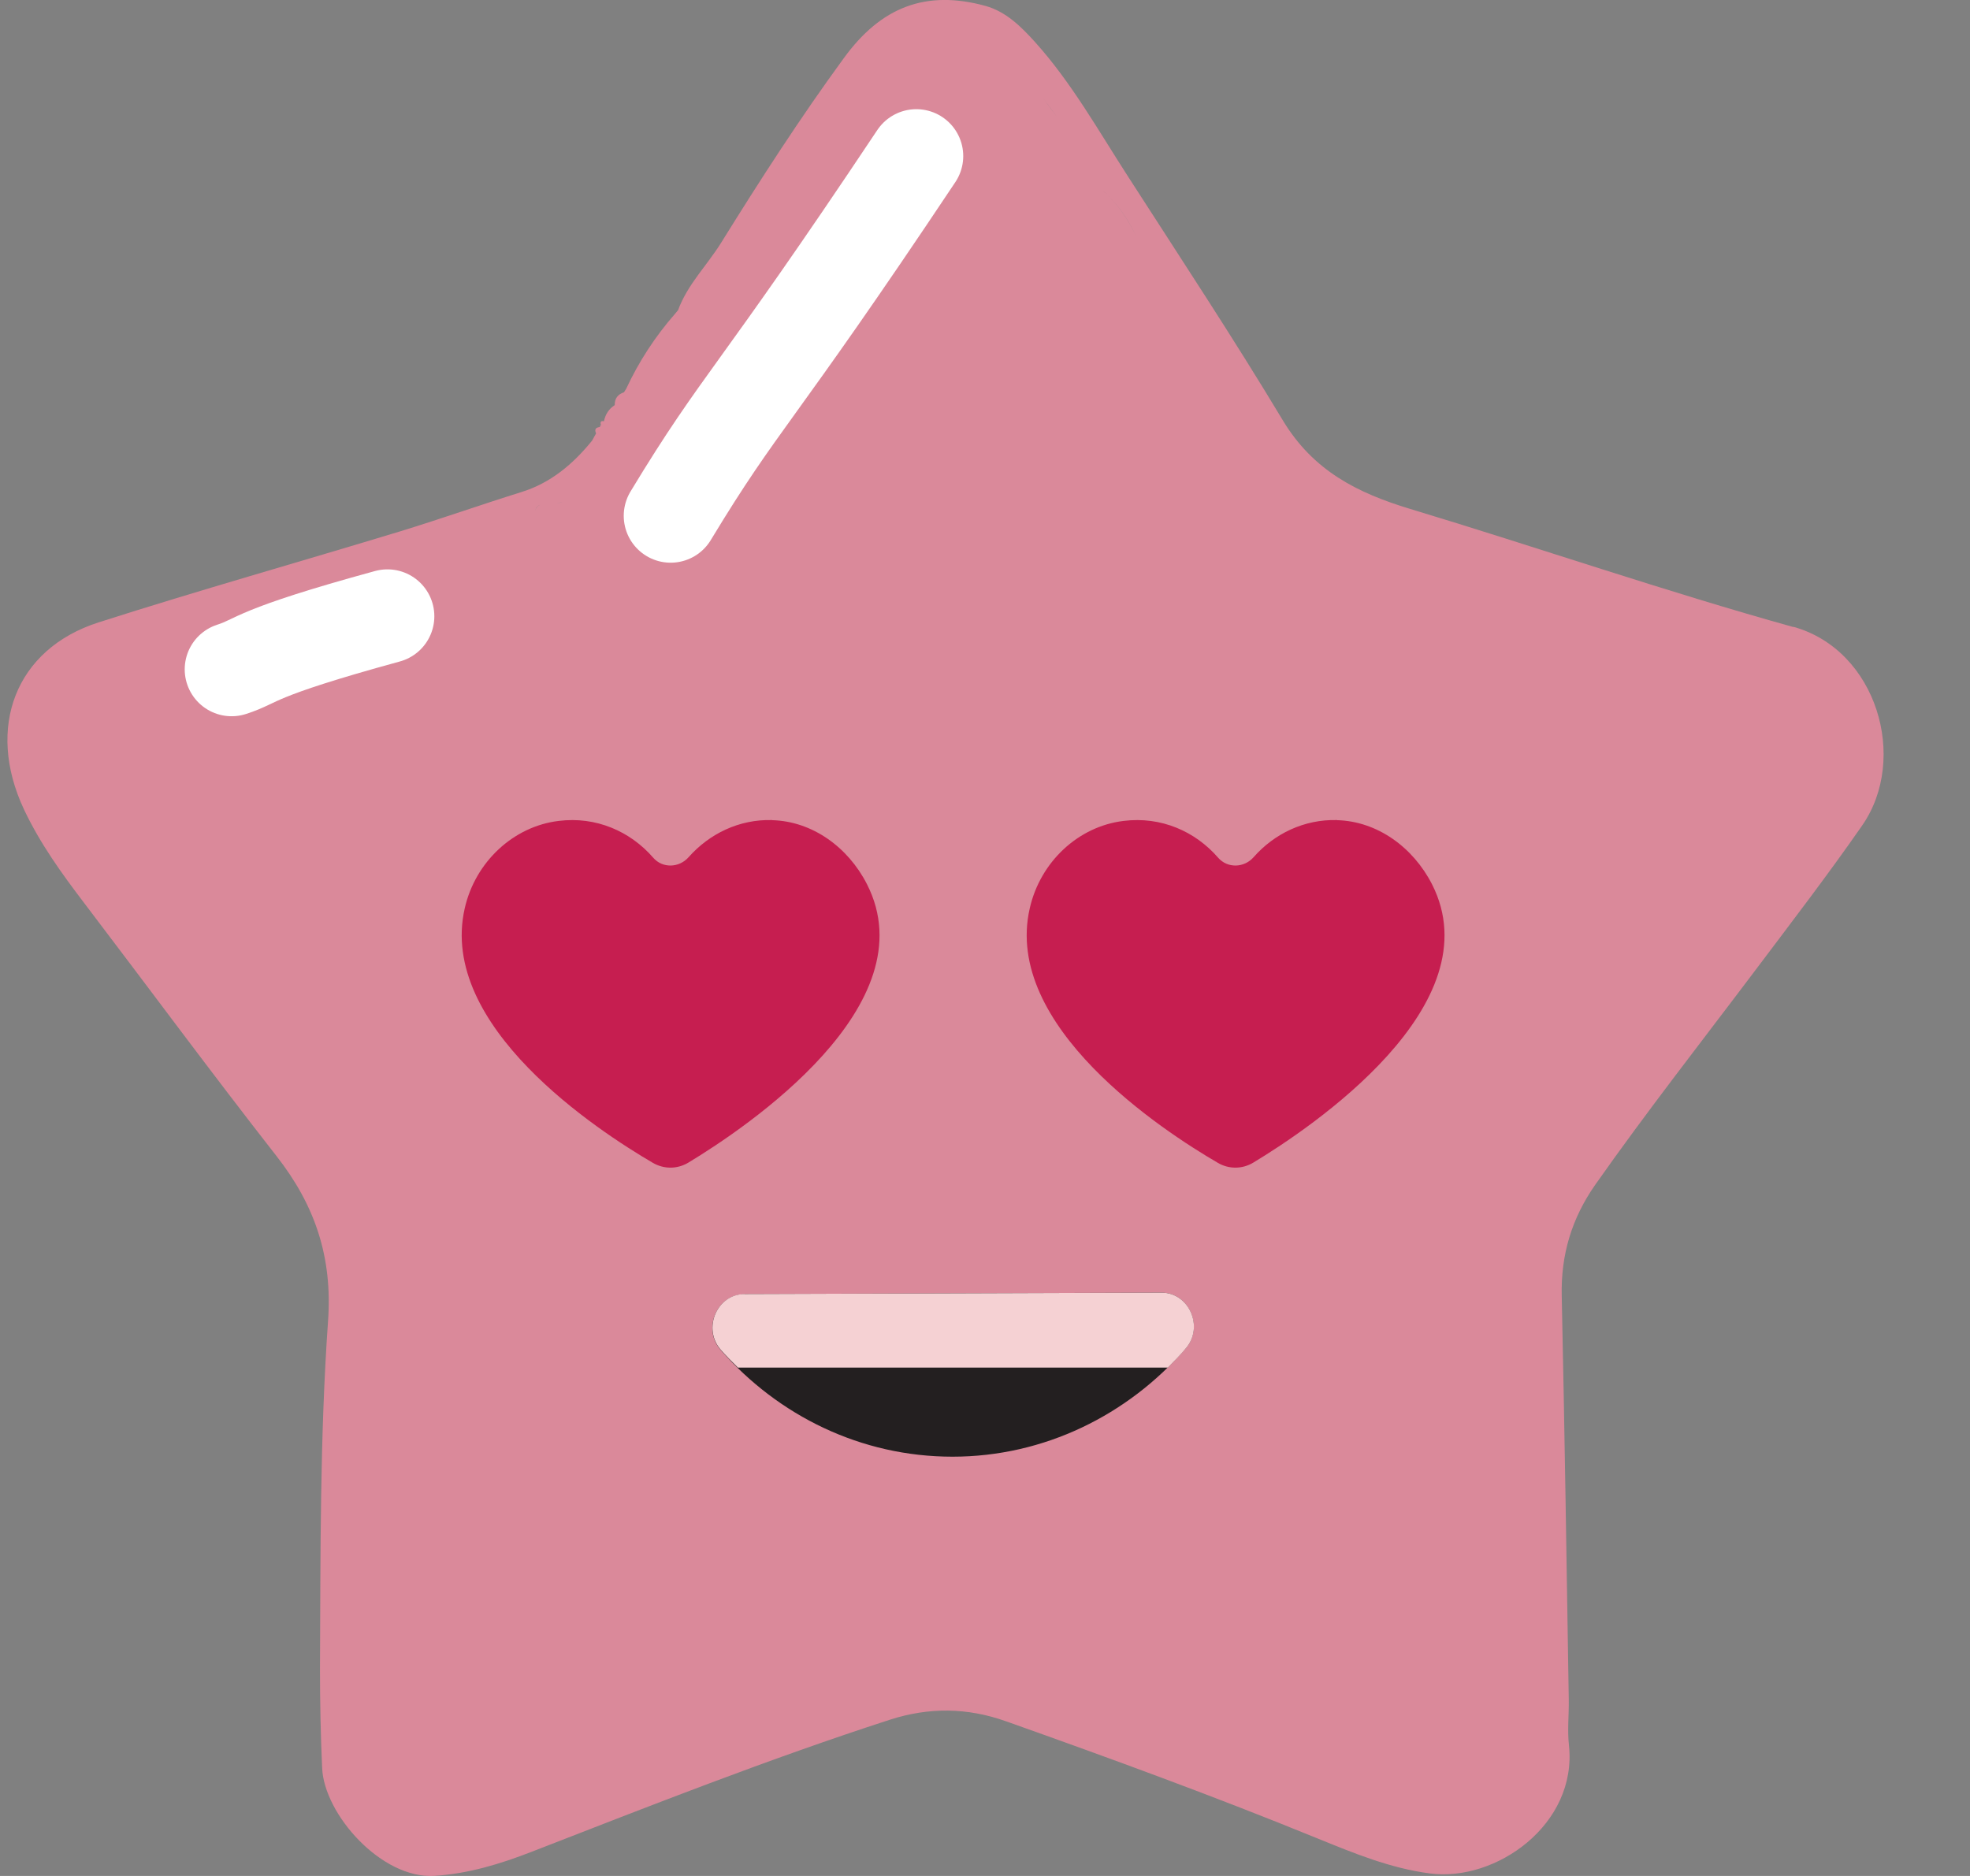
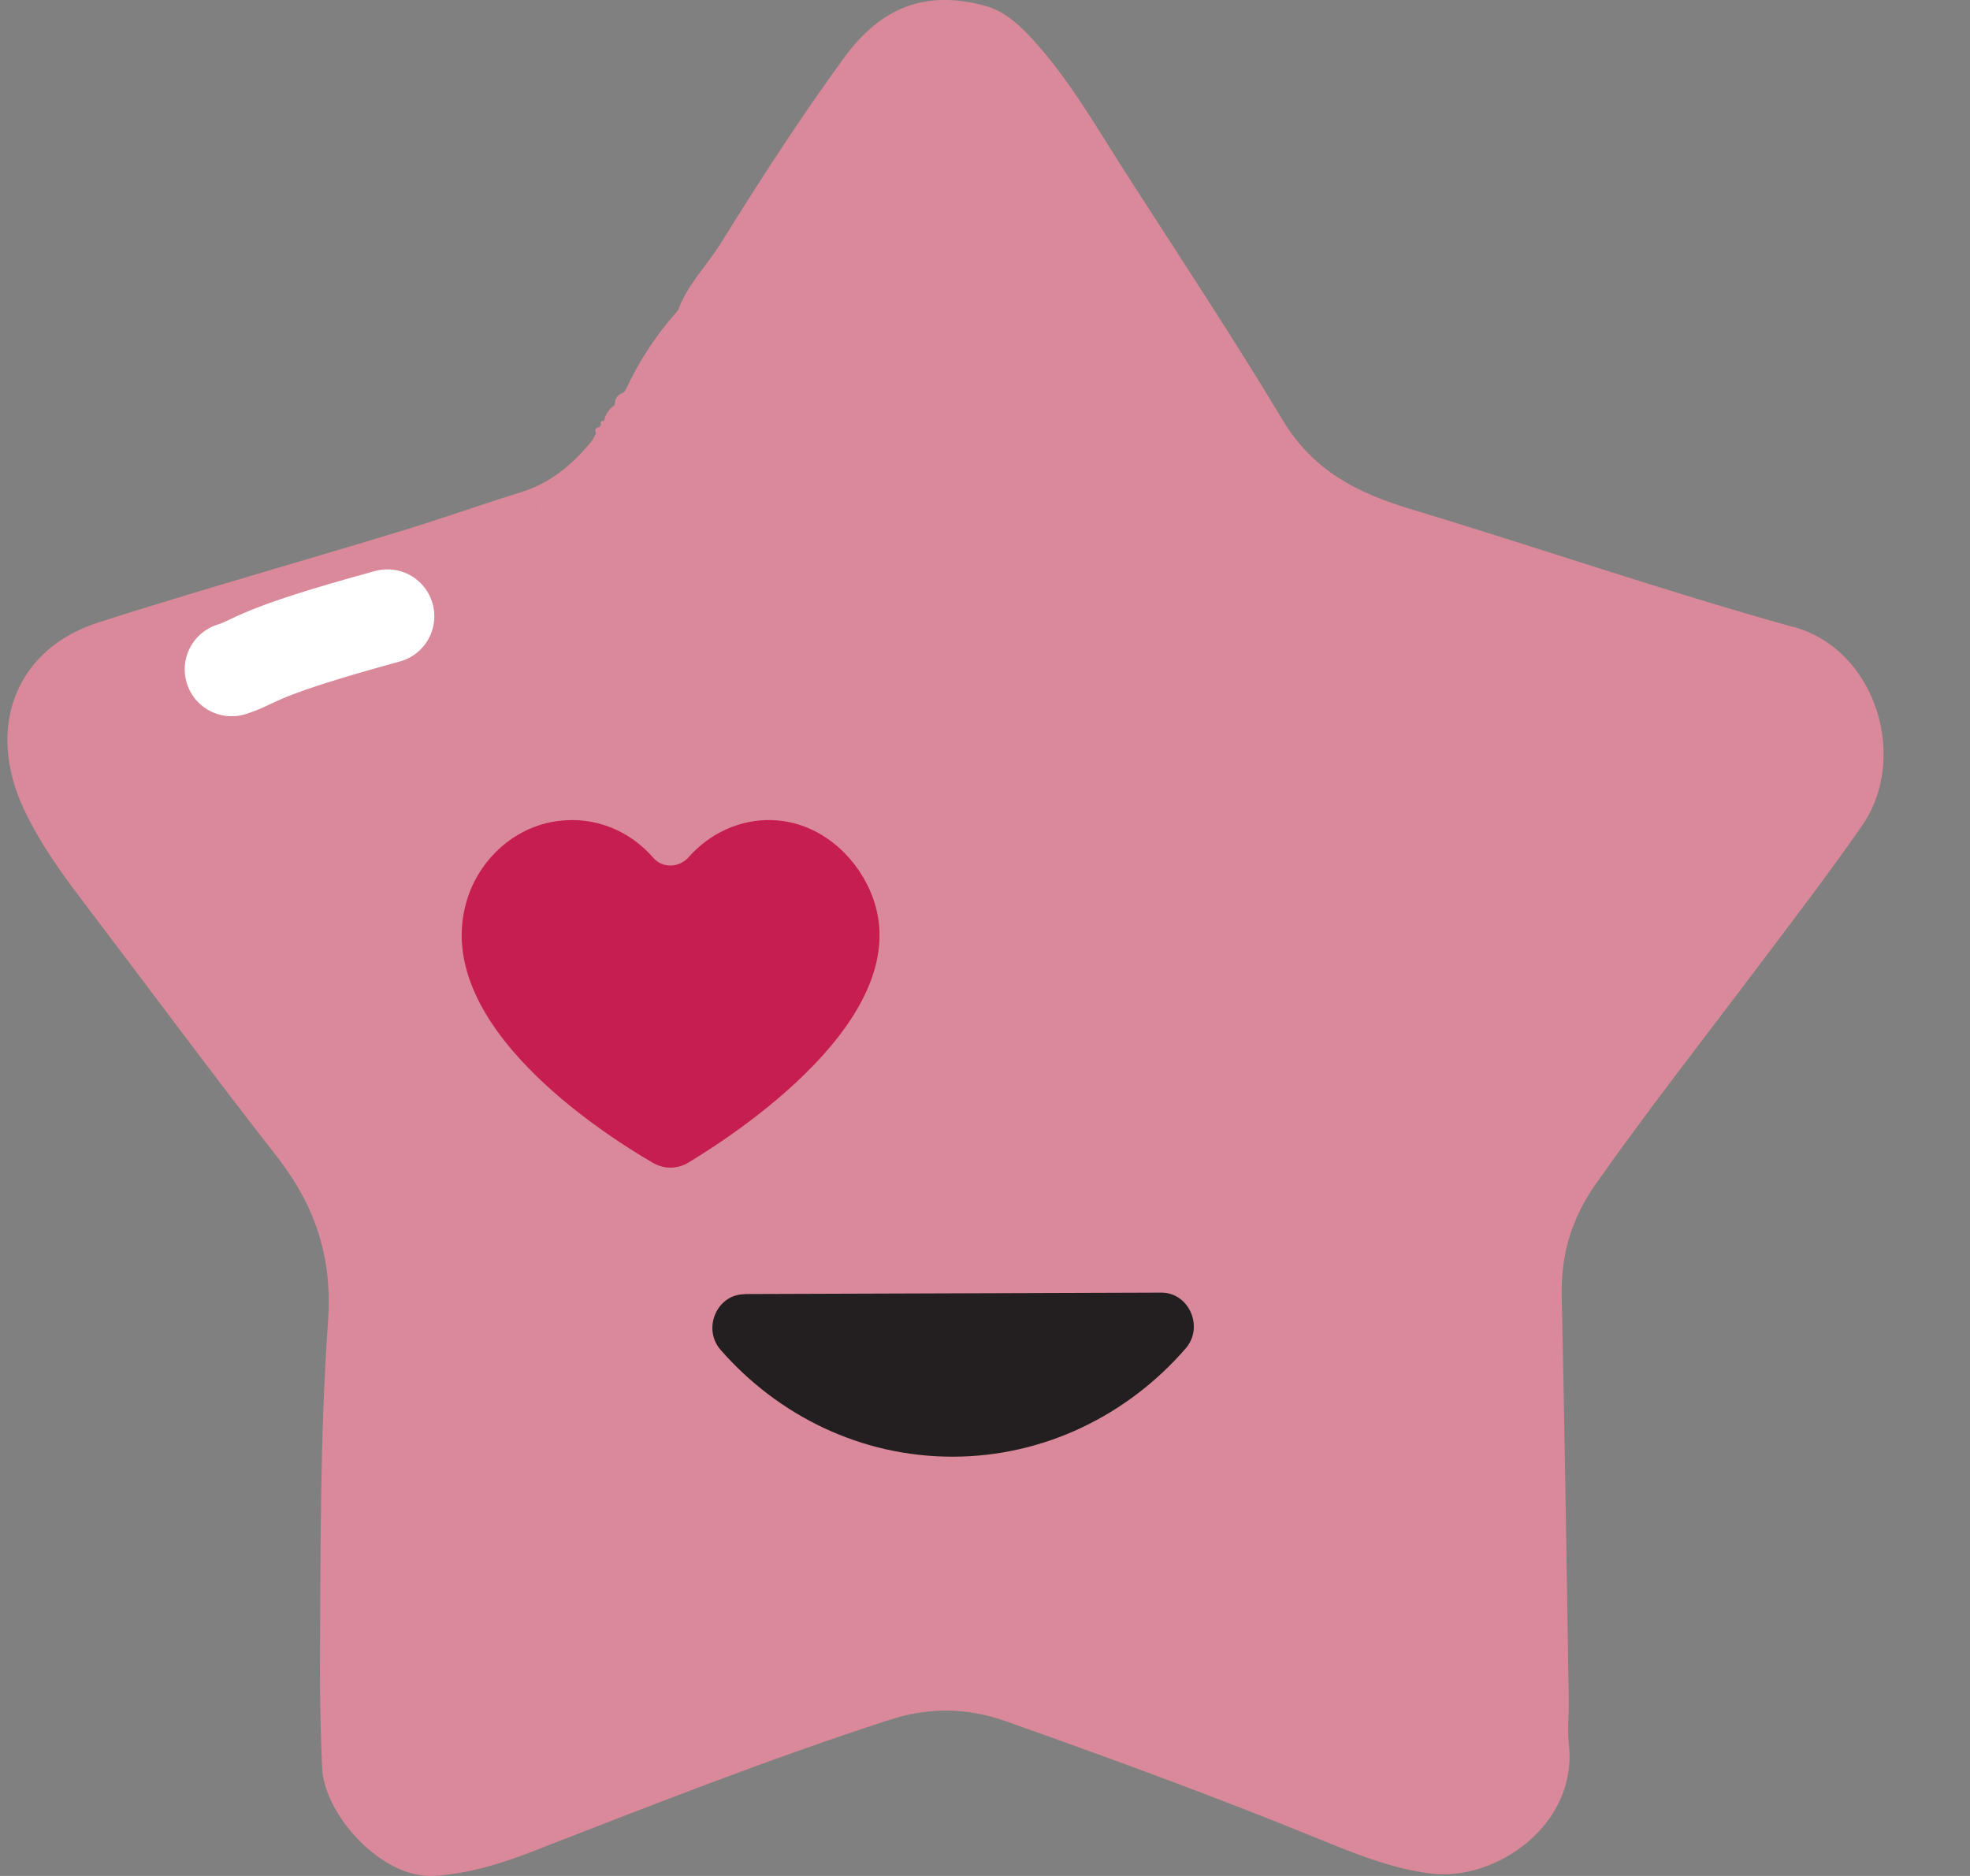
<svg xmlns="http://www.w3.org/2000/svg" width="21" height="20" viewBox="0 0 21 20" fill="none">
  <rect x="0" y="0" width="21" height="20" fill="#808080" stroke="none" />
  <path d="M19.117 6.685C17.745 6.303 16.395 5.837 15.03 5.425C14.476 5.257 14 5.023 13.674 4.48C13.146 3.601 12.582 2.748 12.028 1.887C11.711 1.397 11.424 0.882 11.033 0.448C10.884 0.283 10.724 0.124 10.505 0.063C9.871 -0.111 9.392 0.073 8.995 0.62C8.53 1.256 8.104 1.917 7.689 2.585C7.538 2.829 7.33 3.03 7.228 3.307C7.218 3.319 7.207 3.332 7.198 3.343C6.986 3.585 6.811 3.852 6.674 4.147C6.667 4.158 6.659 4.169 6.652 4.182C6.587 4.204 6.552 4.246 6.553 4.319C6.49 4.36 6.454 4.416 6.438 4.491C6.394 4.482 6.401 4.51 6.406 4.537L6.394 4.539L6.397 4.552C6.355 4.557 6.333 4.572 6.354 4.621C6.34 4.647 6.326 4.673 6.312 4.697C6.108 4.949 5.87 5.149 5.558 5.246C5.129 5.38 4.705 5.53 4.275 5.662C3.201 5.989 2.12 6.293 1.049 6.636C0.164 6.92 -0.153 7.757 0.255 8.628C0.427 8.993 0.658 9.313 0.898 9.628C1.582 10.527 2.253 11.437 2.949 12.327C3.355 12.846 3.546 13.399 3.497 14.084C3.41 15.318 3.417 16.558 3.411 17.796C3.411 18.147 3.418 18.499 3.434 18.849C3.455 19.343 4.068 20.035 4.633 19.999C4.996 19.975 5.334 19.872 5.668 19.742C6.934 19.25 8.197 18.752 9.487 18.334C9.902 18.2 10.312 18.204 10.724 18.351C11.837 18.746 12.946 19.151 14.04 19.598C14.431 19.757 14.82 19.918 15.242 19.973C15.947 20.066 16.814 19.451 16.725 18.609C16.707 18.449 16.725 18.286 16.723 18.125C16.7 16.689 16.679 15.256 16.648 13.82C16.637 13.375 16.756 12.987 17.005 12.631C17.557 11.846 18.148 11.093 18.723 10.329C19.103 9.824 19.49 9.32 19.851 8.8C20.345 8.088 20.007 6.931 19.119 6.683L19.117 6.685ZM5.812 5.378C5.807 5.392 5.802 5.403 5.796 5.414C5.803 5.403 5.809 5.392 5.812 5.378ZM12.114 2.527C12.023 2.329 11.902 2.155 11.734 2.012C11.902 2.155 12.025 2.329 12.114 2.527ZM11.119 1.045C11.169 1.115 11.222 1.182 11.273 1.252C11.22 1.184 11.169 1.115 11.119 1.045ZM5.919 5.367C5.947 5.367 5.972 5.359 5.996 5.35C5.972 5.361 5.947 5.367 5.919 5.367ZM5.702 5.446C5.714 5.411 5.733 5.389 5.76 5.381C5.733 5.391 5.714 5.413 5.702 5.447C5.693 5.447 5.682 5.447 5.675 5.453C5.684 5.449 5.693 5.447 5.702 5.447V5.446ZM5.414 5.543C5.441 5.51 5.474 5.499 5.509 5.497C5.474 5.497 5.441 5.51 5.414 5.543C5.06 5.691 4.696 5.799 4.331 5.911C4.696 5.801 5.062 5.691 5.414 5.543Z" fill="#DA899A" />
  <path d="M7.937 13.798C7.642 13.798 7.483 14.166 7.683 14.393C8.296 15.092 9.176 15.53 10.154 15.53C11.132 15.53 12.025 15.085 12.639 14.376C12.837 14.148 12.675 13.781 12.381 13.781L7.937 13.796V13.798Z" fill="#231F20" />
-   <path d="M7.864 14.58H12.449C12.515 14.514 12.58 14.448 12.64 14.376C12.838 14.148 12.676 13.781 12.382 13.781L7.938 13.796C7.643 13.796 7.484 14.164 7.684 14.391C7.741 14.457 7.803 14.517 7.864 14.578V14.58Z" fill="#F5D1D3" />
  <path d="M8.231 8.743C7.879 8.733 7.562 8.889 7.341 9.138C7.239 9.254 7.062 9.259 6.963 9.144C6.719 8.863 6.354 8.702 5.955 8.752C5.473 8.81 5.066 9.189 4.954 9.684C4.667 10.94 6.374 12.055 6.957 12.396C7.076 12.466 7.218 12.466 7.336 12.396C7.961 12.019 9.898 10.715 9.242 9.427C9.041 9.032 8.659 8.755 8.23 8.744L8.231 8.743Z" fill="#C61E50" />
-   <path d="M14.254 8.743C13.902 8.733 13.583 8.889 13.364 9.138C13.262 9.254 13.085 9.259 12.985 9.144C12.741 8.863 12.377 8.702 11.977 8.752C11.494 8.81 11.089 9.189 10.977 9.684C10.689 10.94 12.394 12.055 12.98 12.396C13.097 12.466 13.241 12.466 13.358 12.396C13.984 12.019 15.92 10.715 15.265 9.427C15.063 9.032 14.681 8.755 14.252 8.744L14.254 8.743Z" fill="#C61E50" />
-   <path d="M7.149 5.499C7.91 4.241 8.022 4.283 9.768 1.664" stroke="white" stroke-miterlimit="10" stroke-linecap="round" />
  <path d="M2.469 7.136C2.76 7.043 2.676 6.968 4.13 6.57" stroke="white" stroke-miterlimit="10" stroke-linecap="round" />
</svg>